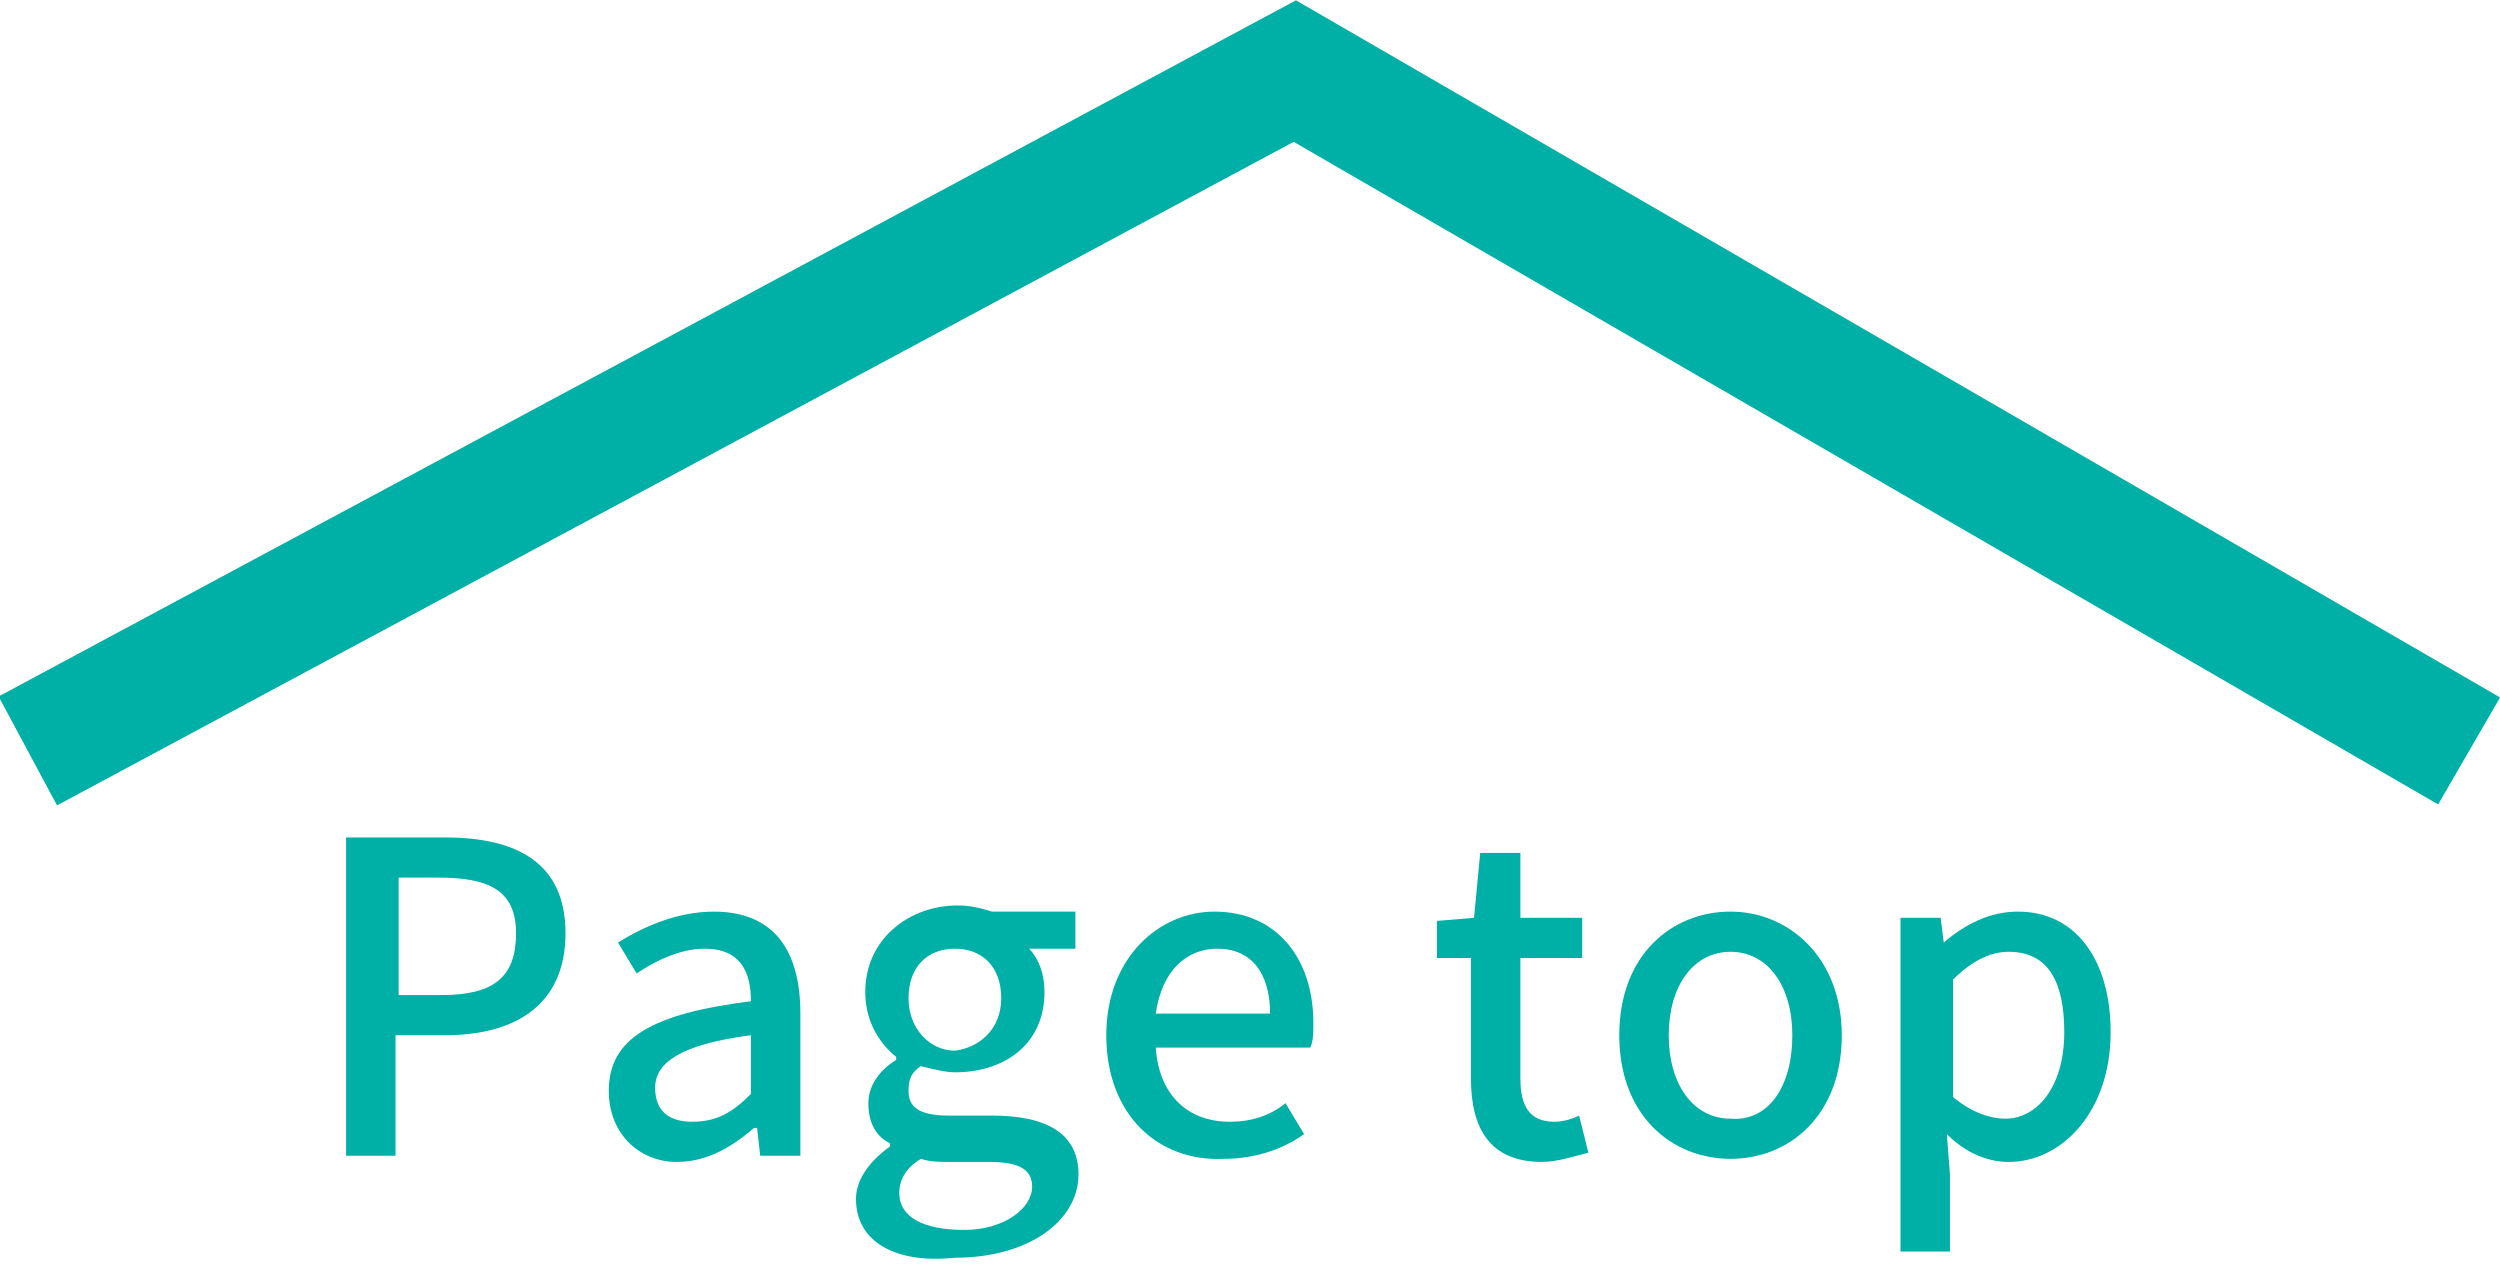
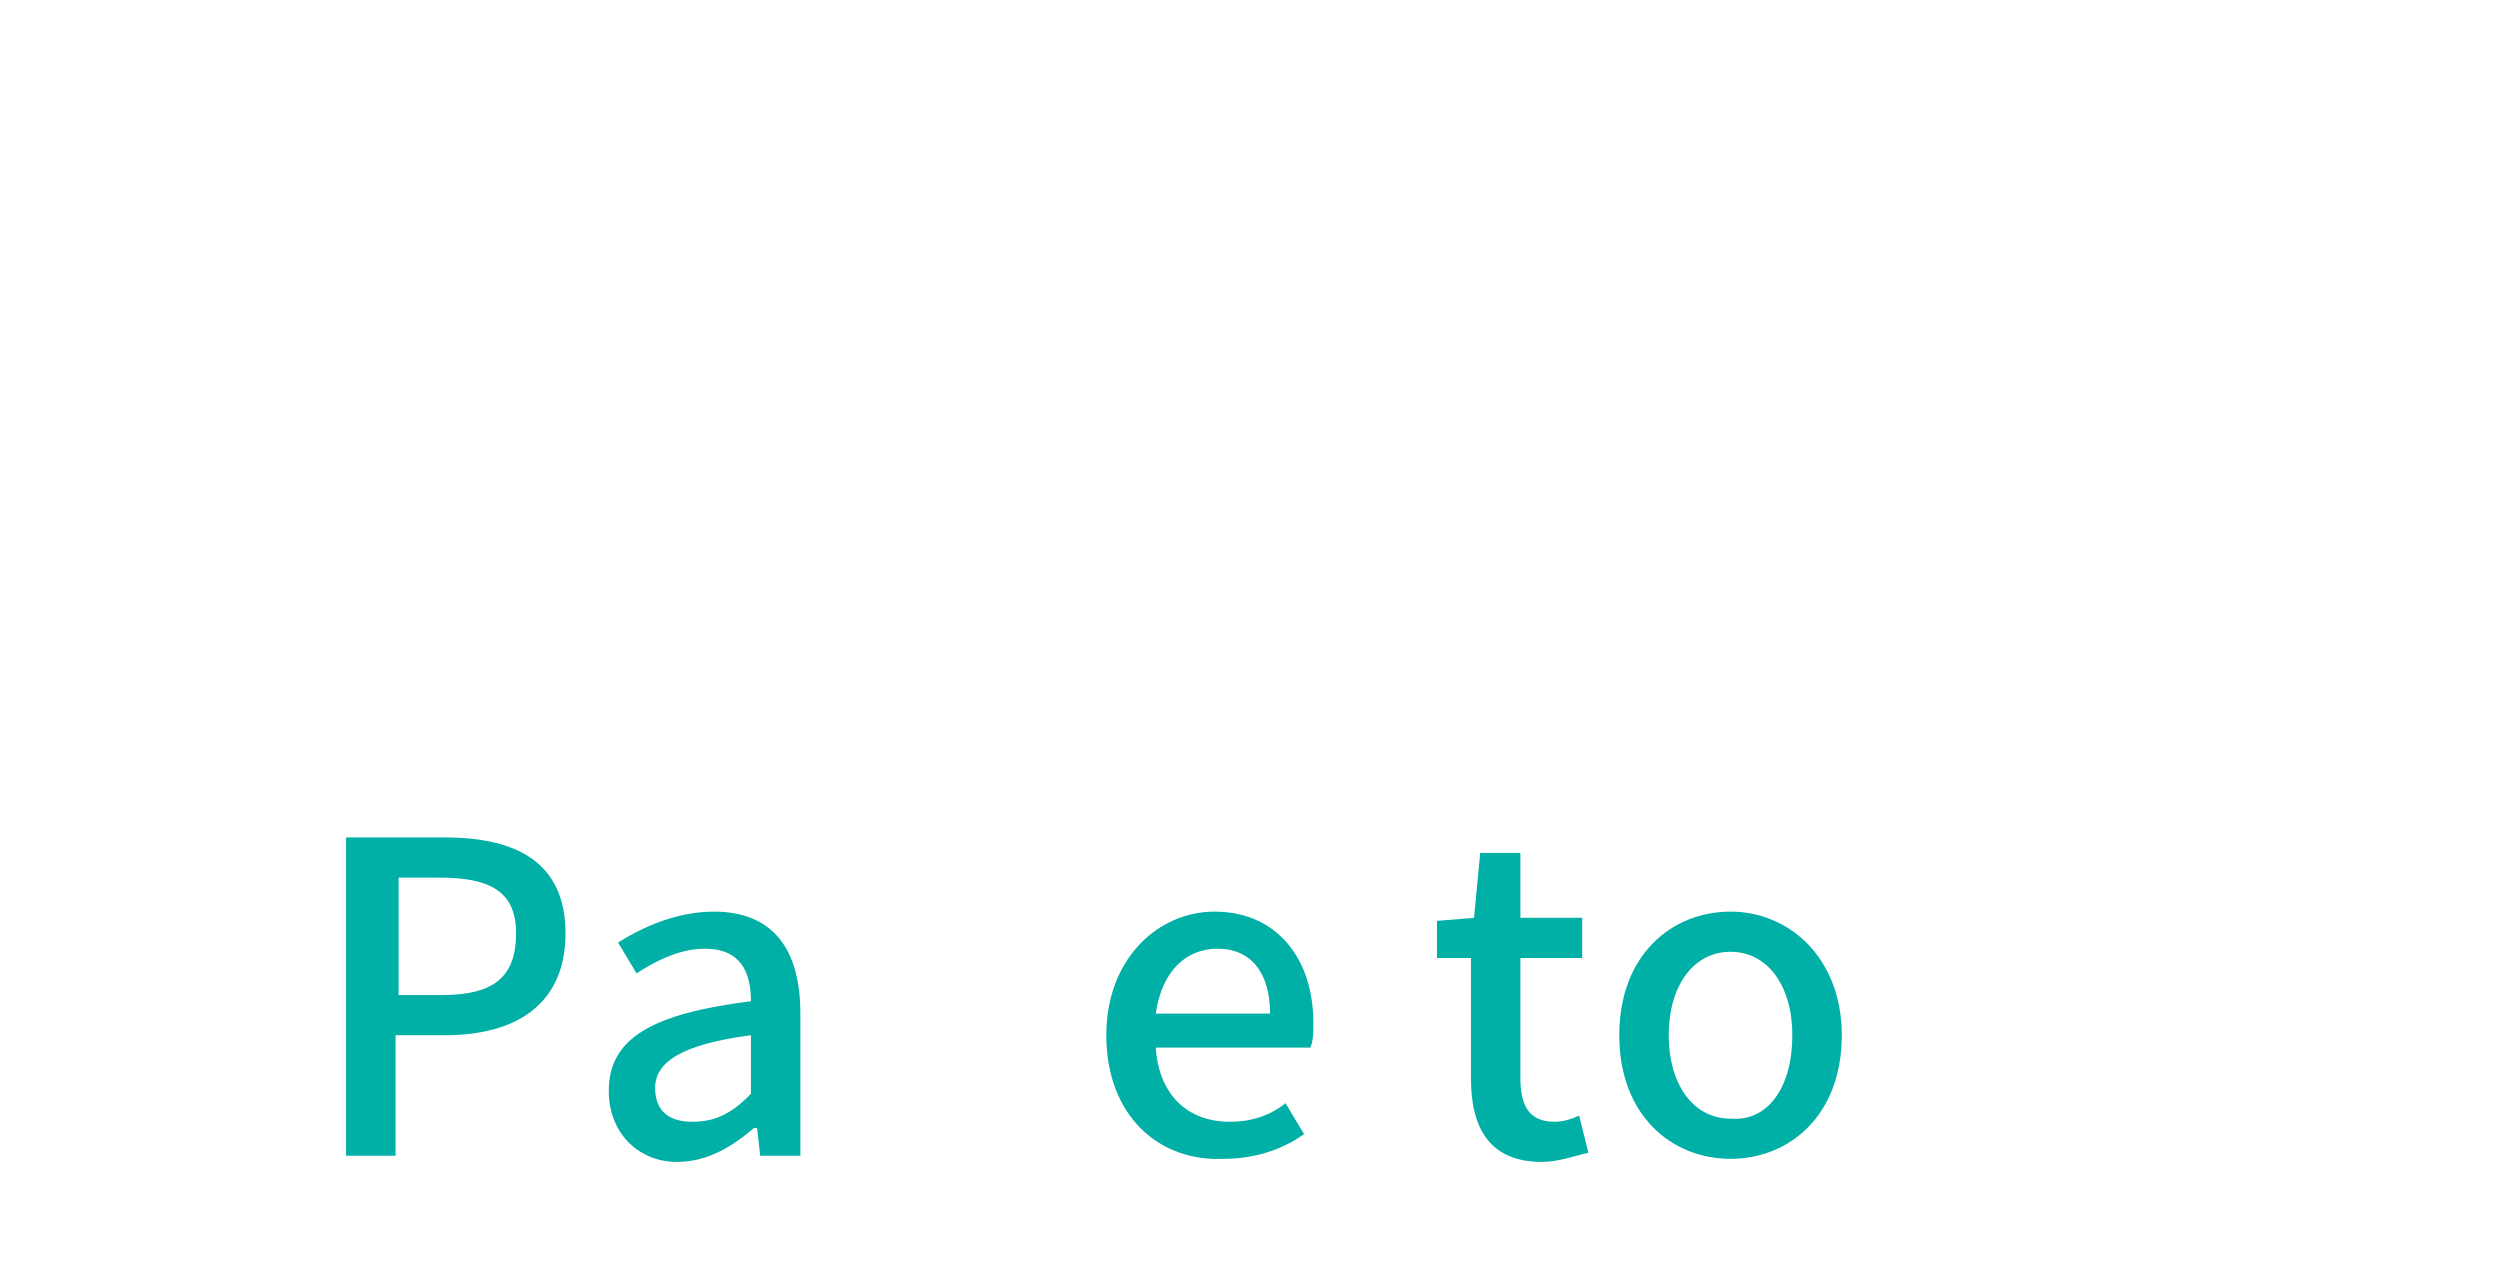
<svg xmlns="http://www.w3.org/2000/svg" version="1.1" id="レイヤー_1" x="0px" y="0px" viewBox="0 0 80.9 40.9" style="enable-background:new 0 0 80.9 40.9;" xml:space="preserve">
  <style type="text/css">
	.st0{fill:none;stroke:#00AFA5;stroke-width:4;stroke-miterlimit:10;}
	.st1{fill:#00AFA5;}
</style>
  <g>
-     <polyline class="st0" points="0.9,24.3 41.9,2.3 79.9,24.3  " />
    <g>
      <path class="st1" d="M11.3,27.1h3.1c2.3,0,3.9,0.8,3.9,3.1c0,2.3-1.6,3.3-3.9,3.3h-1.6v3.9h-1.6V27.1z M14.3,32.2    c1.7,0,2.4-0.6,2.4-2c0-1.4-0.9-1.8-2.5-1.8h-1.3v3.8H14.3z" />
      <path class="st1" d="M19.7,35.3c0-1.7,1.4-2.5,4.6-2.9c0-0.9-0.3-1.7-1.5-1.7c-0.8,0-1.6,0.4-2.2,0.8L20,30.5c0.8-0.5,1.9-1,3.1-1    c1.9,0,2.8,1.2,2.8,3.3v4.6h-1.3l-0.1-0.9h-0.1c-0.7,0.6-1.5,1.1-2.5,1.1C20.7,37.6,19.7,36.7,19.7,35.3z M24.3,35.4v-1.9    c-2.3,0.3-3.1,0.9-3.1,1.7c0,0.8,0.5,1.1,1.2,1.1C23.2,36.3,23.7,36,24.3,35.4z" />
-       <path class="st1" d="M27.7,38.8c0-0.6,0.4-1.2,1.1-1.7v-0.1c-0.4-0.2-0.7-0.6-0.7-1.3c0-0.6,0.4-1.1,0.9-1.4v-0.1    c-0.5-0.4-1-1.1-1-2.1c0-1.7,1.4-2.8,3-2.8c0.4,0,0.8,0.1,1.1,0.2h2.7v1.2h-1.5c0.3,0.3,0.5,0.8,0.5,1.4c0,1.7-1.3,2.6-2.9,2.6    c-0.3,0-0.7-0.1-1.1-0.2c-0.3,0.2-0.4,0.4-0.4,0.8c0,0.5,0.3,0.8,1.3,0.8h1.4c1.8,0,2.8,0.6,2.8,1.9c0,1.5-1.6,2.7-4,2.7    C29,40.9,27.7,40.2,27.7,38.8z M33.4,38.4c0-0.6-0.5-0.8-1.4-0.8h-1.2c-0.4,0-0.7,0-1-0.1c-0.5,0.3-0.7,0.7-0.7,1.1    c0,0.8,0.8,1.2,2.1,1.2C32.5,39.8,33.4,39.1,33.4,38.4z M32.4,32.3c0-1-0.6-1.6-1.5-1.6s-1.5,0.6-1.5,1.6c0,1,0.7,1.7,1.5,1.7    C31.7,33.9,32.4,33.3,32.4,32.3z" />
      <path class="st1" d="M35.8,33.5c0-2.5,1.7-4,3.5-4c2,0,3.2,1.5,3.2,3.6c0,0.3,0,0.6-0.1,0.8h-5c0.1,1.5,1,2.4,2.4,2.4    c0.7,0,1.3-0.2,1.8-0.6l0.6,1c-0.7,0.5-1.6,0.8-2.6,0.8C37.5,37.6,35.8,36.1,35.8,33.5z M41.1,32.8c0-1.3-0.6-2.1-1.7-2.1    c-1,0-1.8,0.7-2,2.1H41.1z" />
      <path class="st1" d="M47.6,34.9V31h-1.1v-1.2l1.2-0.1l0.2-2.1h1.3v2.1h2V31h-2v3.9c0,0.9,0.3,1.4,1.1,1.4c0.3,0,0.6-0.1,0.8-0.2    l0.3,1.2c-0.4,0.1-1,0.3-1.5,0.3C48.2,37.6,47.6,36.5,47.6,34.9z" />
      <path class="st1" d="M52.4,33.5c0-2.6,1.7-4,3.6-4s3.6,1.5,3.6,4c0,2.6-1.7,4-3.6,4S52.4,36.1,52.4,33.5z M58,33.5    c0-1.6-0.8-2.7-2-2.7c-1.2,0-2,1.1-2,2.7c0,1.6,0.8,2.7,2,2.7C57.2,36.3,58,35.2,58,33.5z" />
-       <path class="st1" d="M61.5,29.7h1.3l0.1,0.8h0c0.7-0.6,1.5-1,2.4-1c1.9,0,3,1.6,3,3.9c0,2.6-1.6,4.2-3.3,4.2c-0.7,0-1.4-0.3-2-0.9    l0.1,1.3v2.5h-1.6V29.7z M66.8,33.4c0-1.6-0.5-2.6-1.8-2.6c-0.6,0-1.2,0.3-1.8,0.9v3.8c0.6,0.5,1.2,0.7,1.7,0.7    C65.9,36.2,66.8,35.2,66.8,33.4z" />
    </g>
  </g>
</svg>